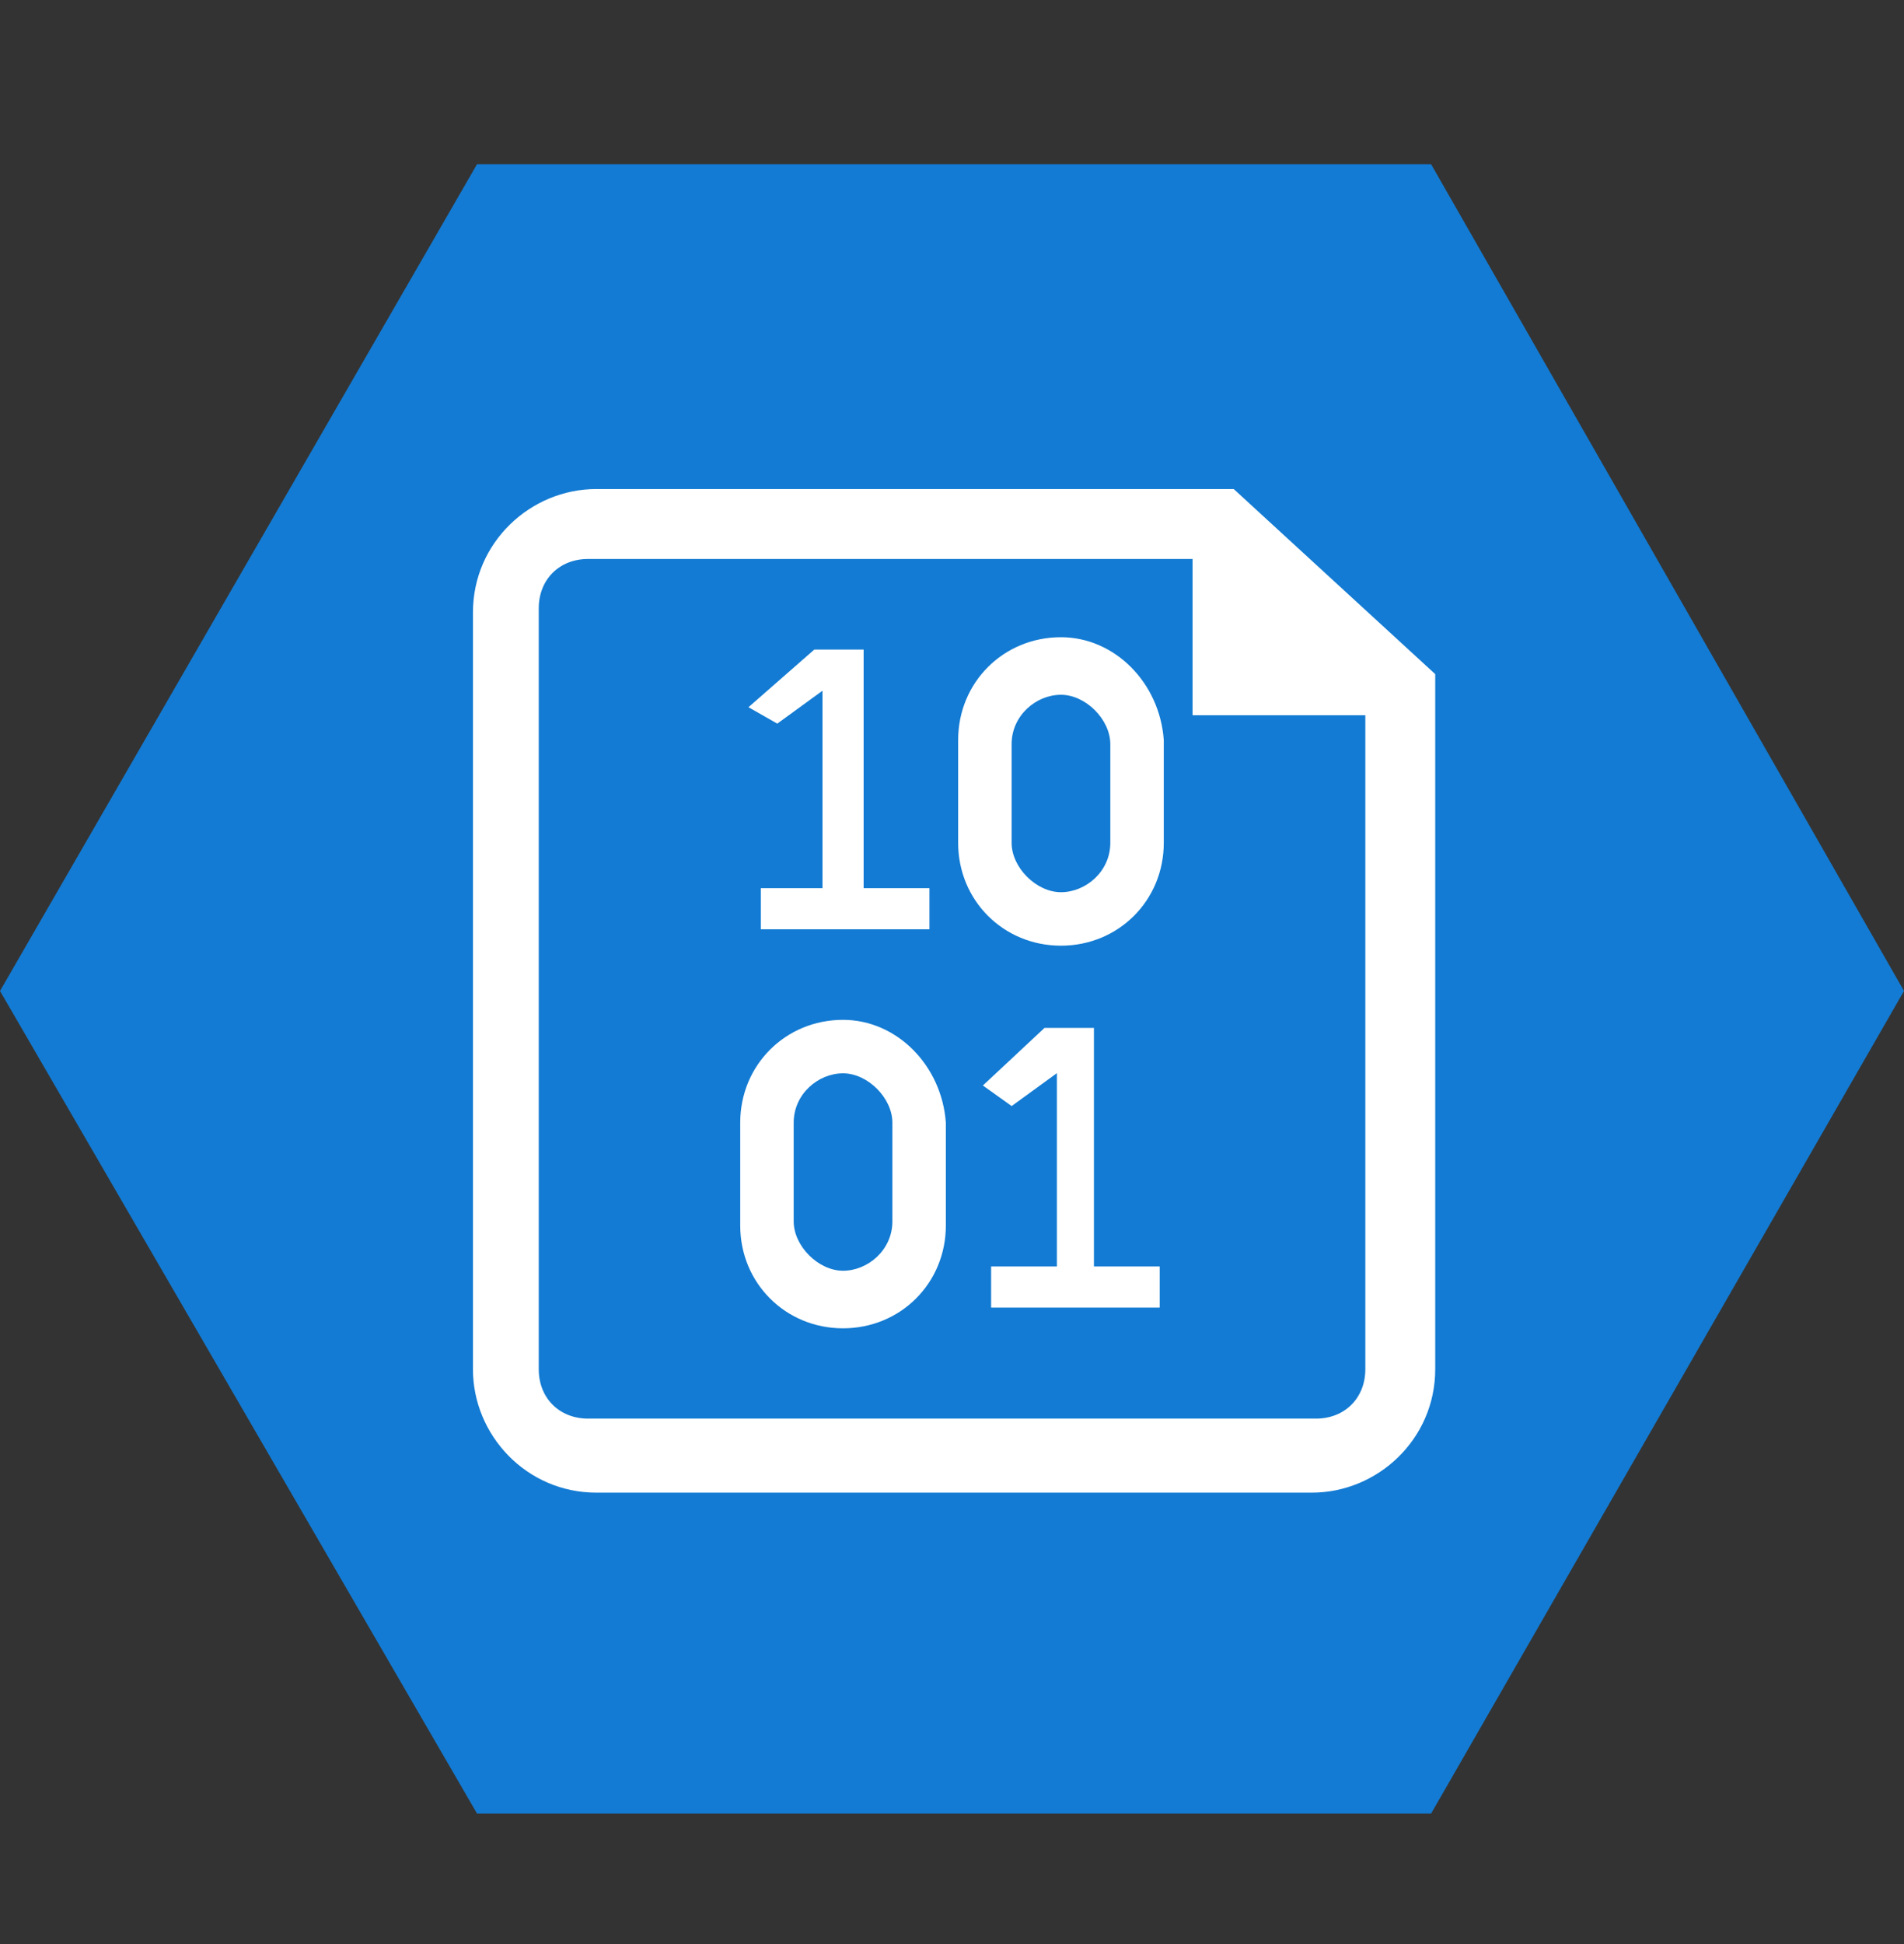
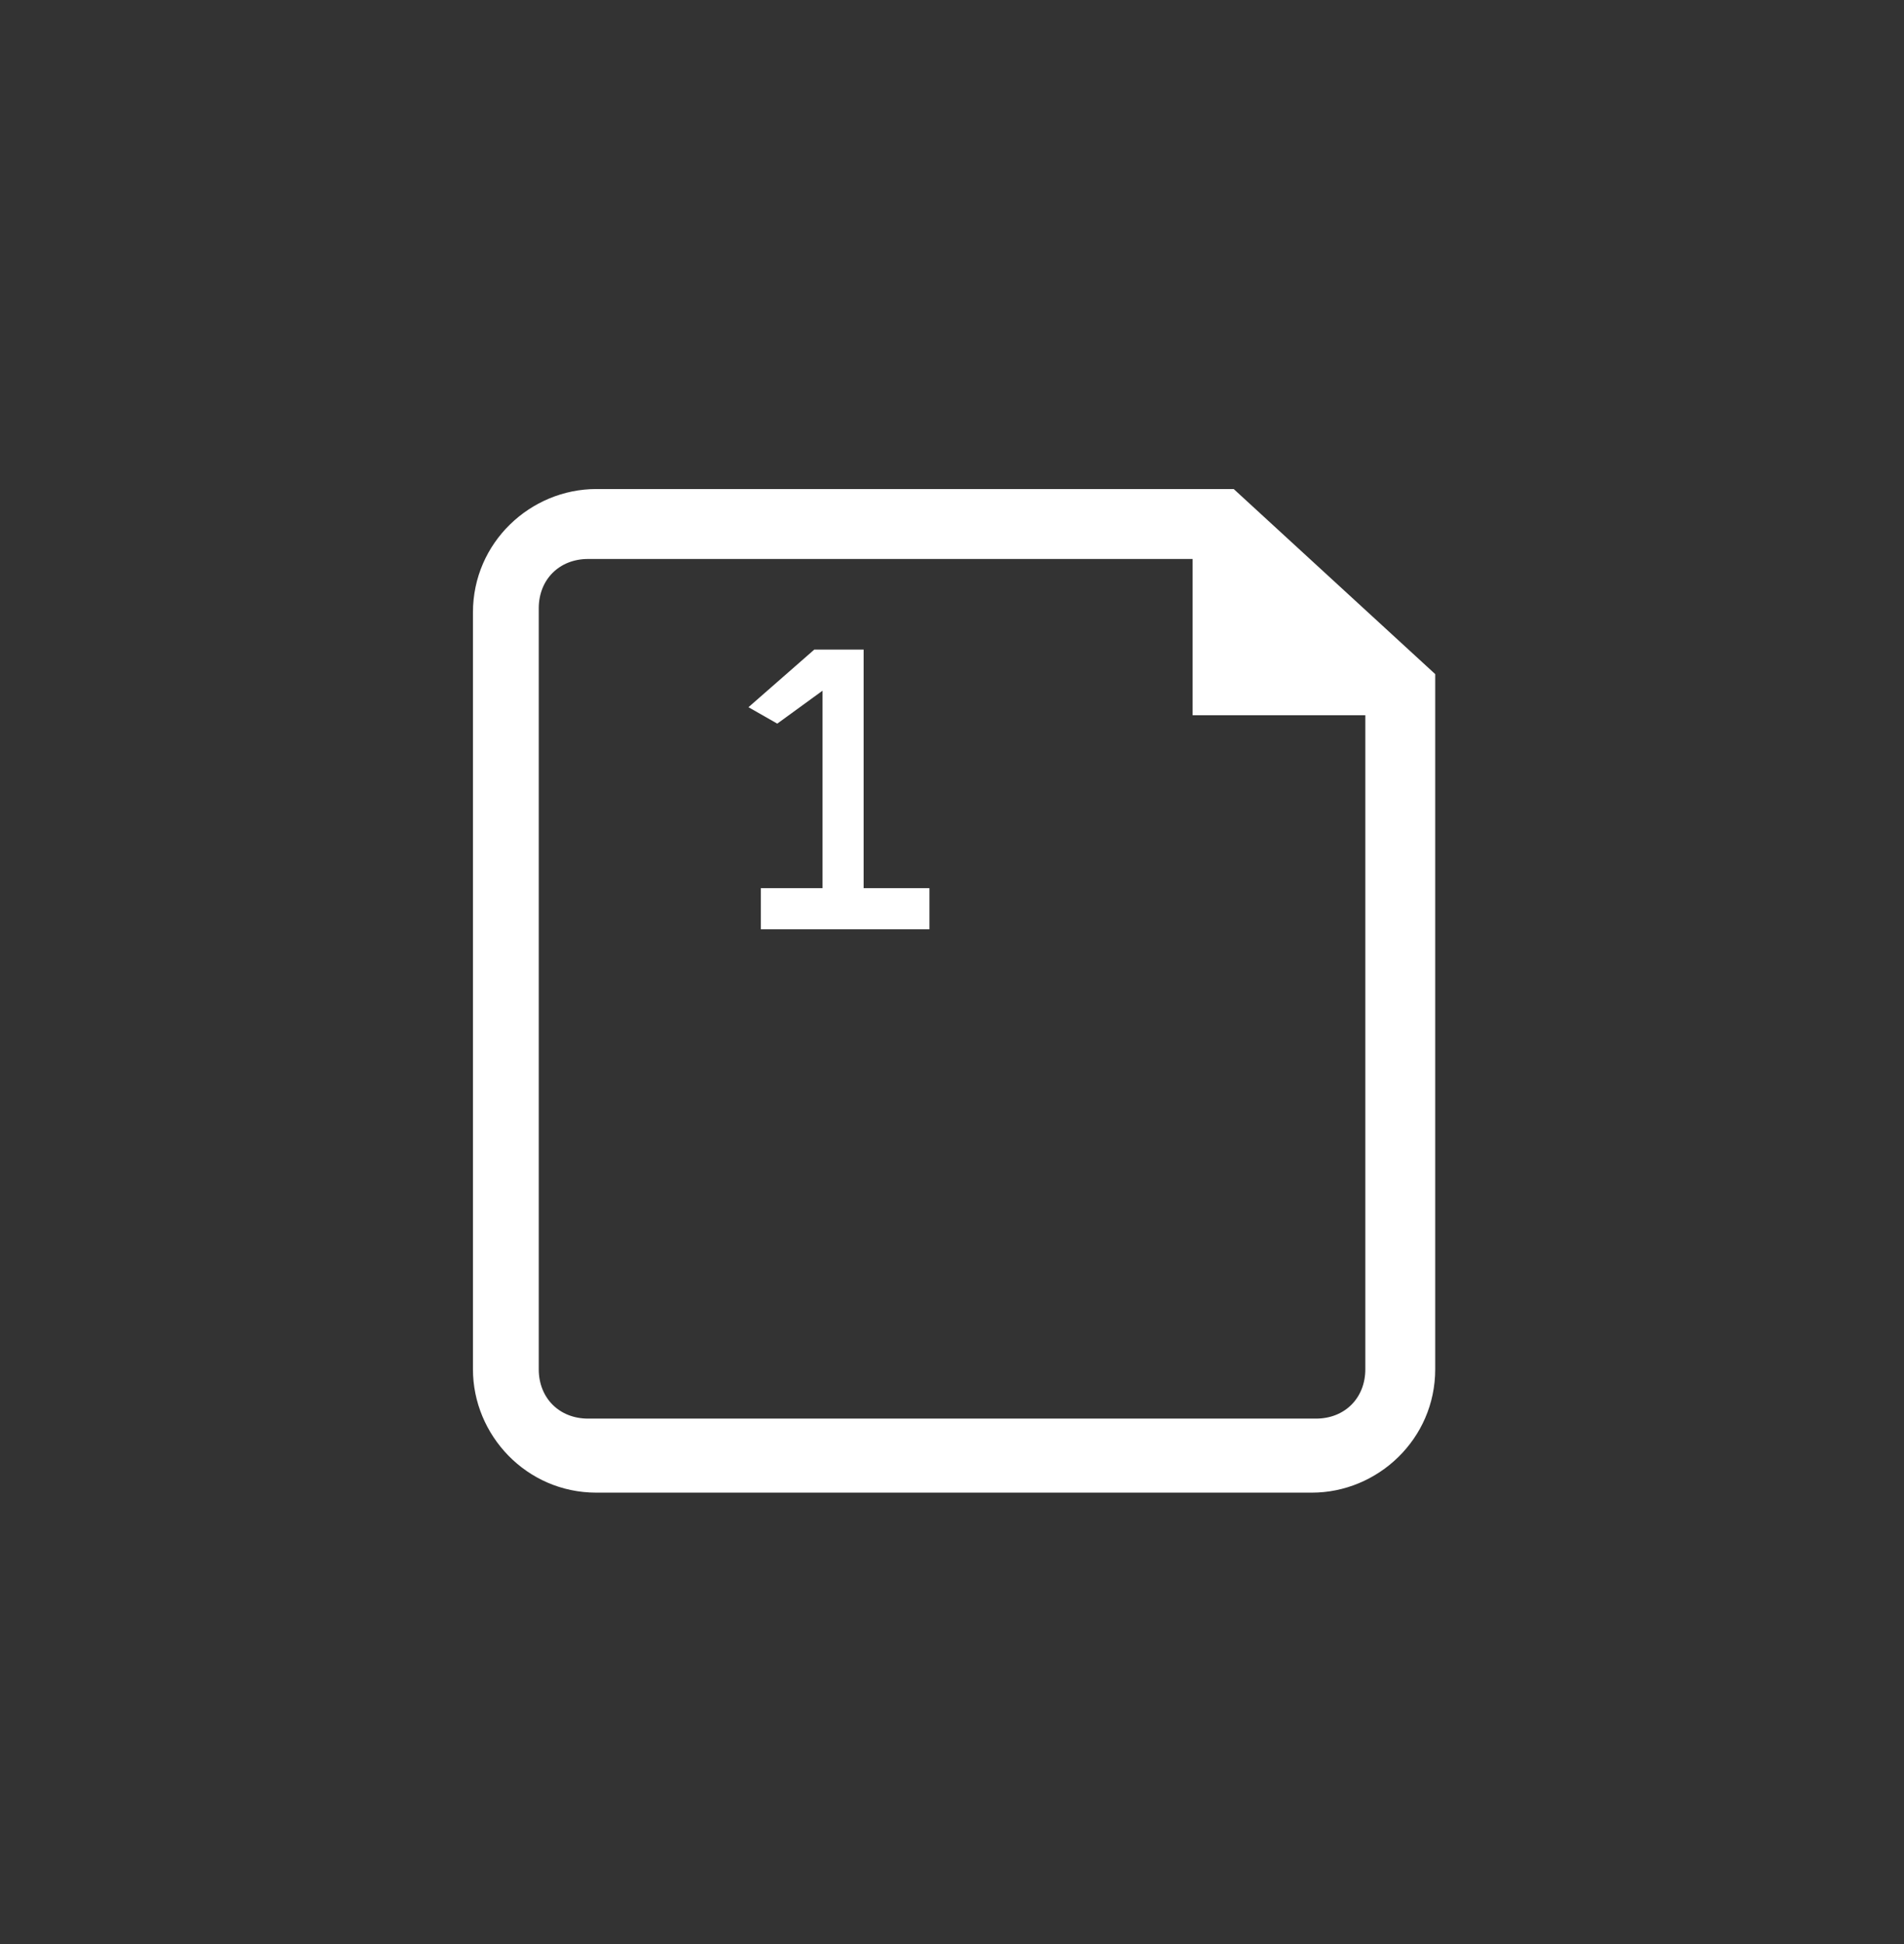
<svg xmlns="http://www.w3.org/2000/svg" data-slug-id="data03" viewBox="0 0 48 49">
  <rect x="0" y="0" width="48" height="49" fill="#333333" stroke="none" />
-   <path d="M36.078 4.139H12.026L0 24.977L12.026 45.711H36.078L48 24.977L36.078 4.139Z" fill="#137BD3" />
  <path d="M31.102 12.326H15.033C13.374 12.326 11.923 13.674 11.923 15.436V34.512C11.923 36.171 13.271 37.622 15.033 37.622H33.072C34.731 37.622 36.182 36.274 36.182 34.512V16.991L31.102 12.326ZM34.42 34.512C34.42 35.238 33.901 35.756 33.176 35.756H14.826C14.1 35.756 13.582 35.238 13.582 34.512V15.333C13.582 14.607 14.1 14.089 14.826 14.089H30.065V18.028H34.42V34.512Z" fill="white" />
-   <path d="M26.747 16.061C25.296 16.061 24.155 17.201 24.155 18.652V21.244C24.155 22.695 25.296 23.836 26.747 23.836C28.198 23.836 29.339 22.695 29.339 21.244V18.652C29.235 17.201 28.095 16.061 26.747 16.061ZM27.991 21.244C27.991 21.97 27.369 22.488 26.747 22.488C26.125 22.488 25.503 21.866 25.503 21.244V18.756C25.503 18.03 26.125 17.512 26.747 17.512C27.369 17.512 27.991 18.134 27.991 18.756V21.244Z" fill="white" />
-   <path d="M21.253 25.705C19.802 25.705 18.661 26.846 18.661 28.297V30.889C18.661 32.34 19.802 33.48 21.253 33.48C22.704 33.48 23.845 32.34 23.845 30.889V28.297C23.741 26.846 22.601 25.705 21.253 25.705ZM22.497 30.785C22.497 31.511 21.875 32.029 21.253 32.029C20.631 32.029 20.009 31.407 20.009 30.785V28.297C20.009 27.571 20.631 27.053 21.253 27.053C21.875 27.053 22.497 27.675 22.497 28.297V30.785Z" fill="white" />
  <path d="M21.772 22.386V16.373H20.528L18.869 17.825L19.595 18.239L20.735 17.41V22.386H19.18V23.423H23.431V22.386H21.772Z" fill="white" />
-   <path d="M27.578 31.921V25.908H26.333L24.778 27.36L25.504 27.878L26.644 27.049V31.921H24.986V32.958H29.236V31.921H27.578Z" fill="white" />
</svg>